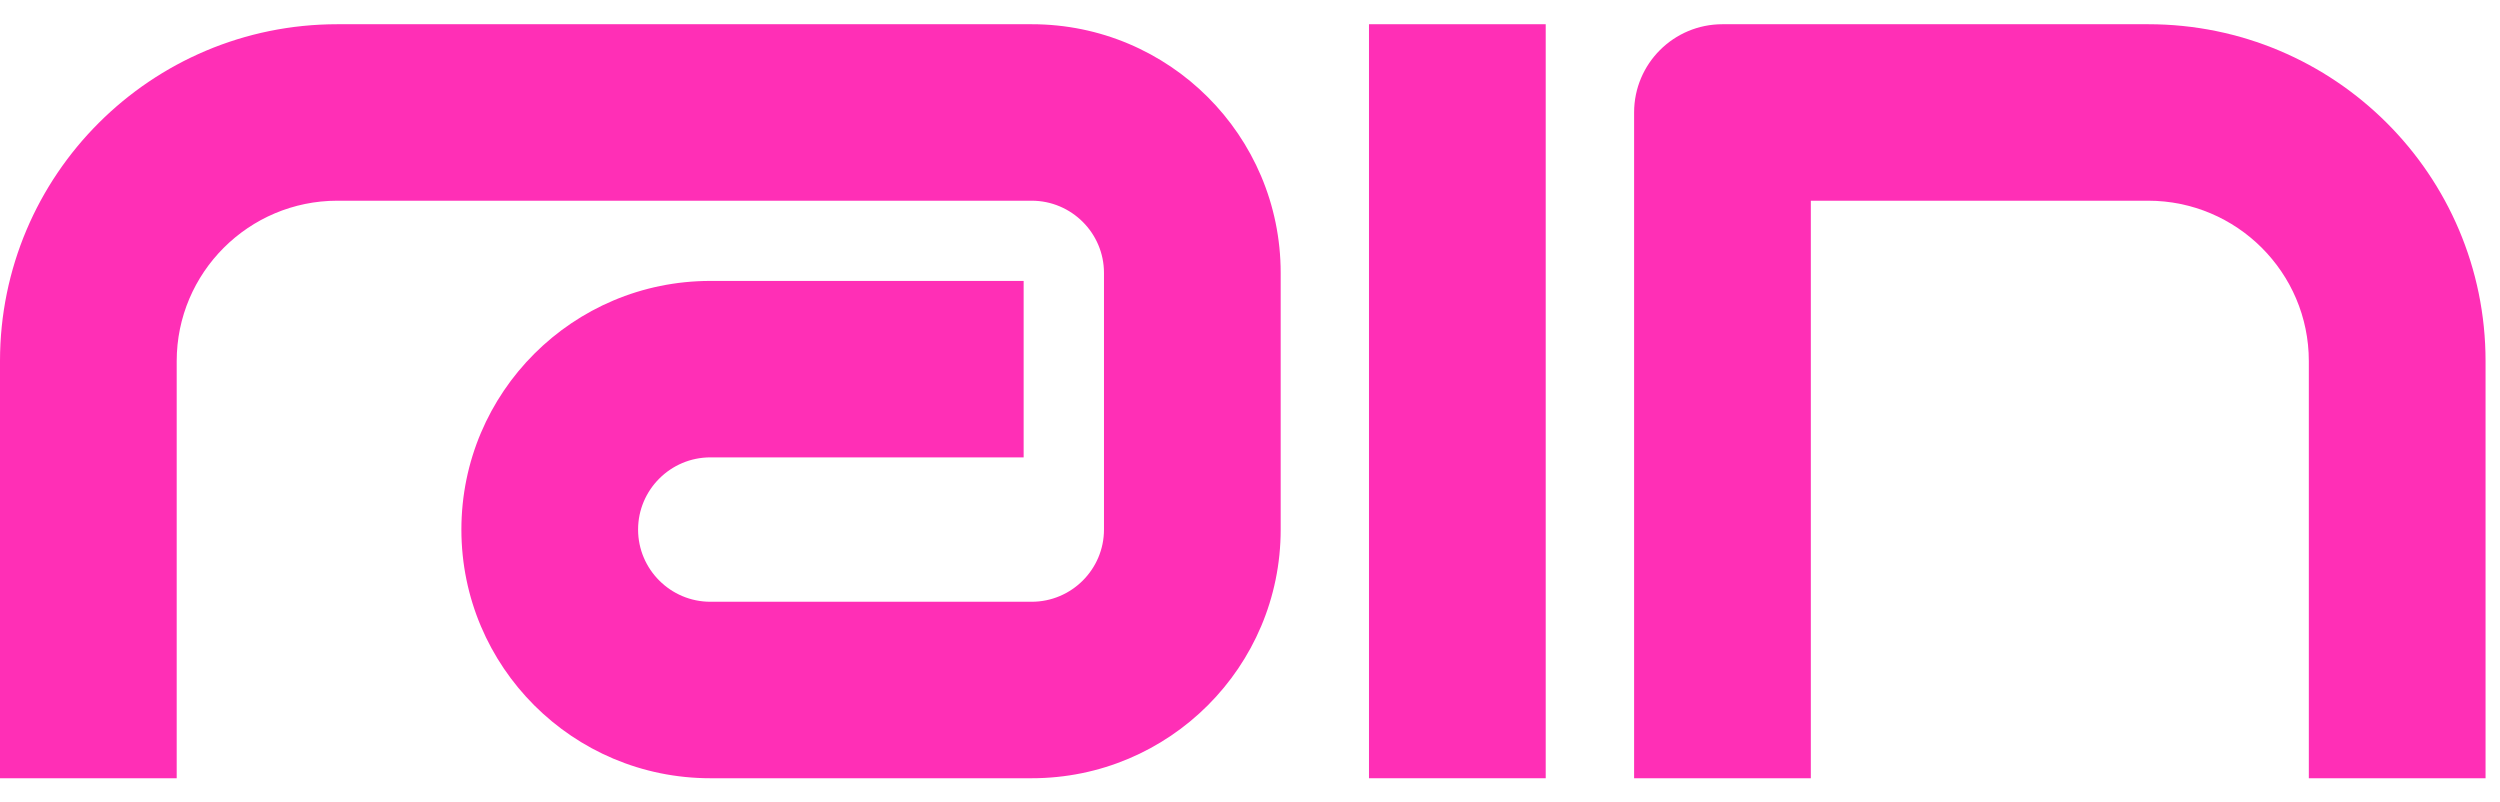
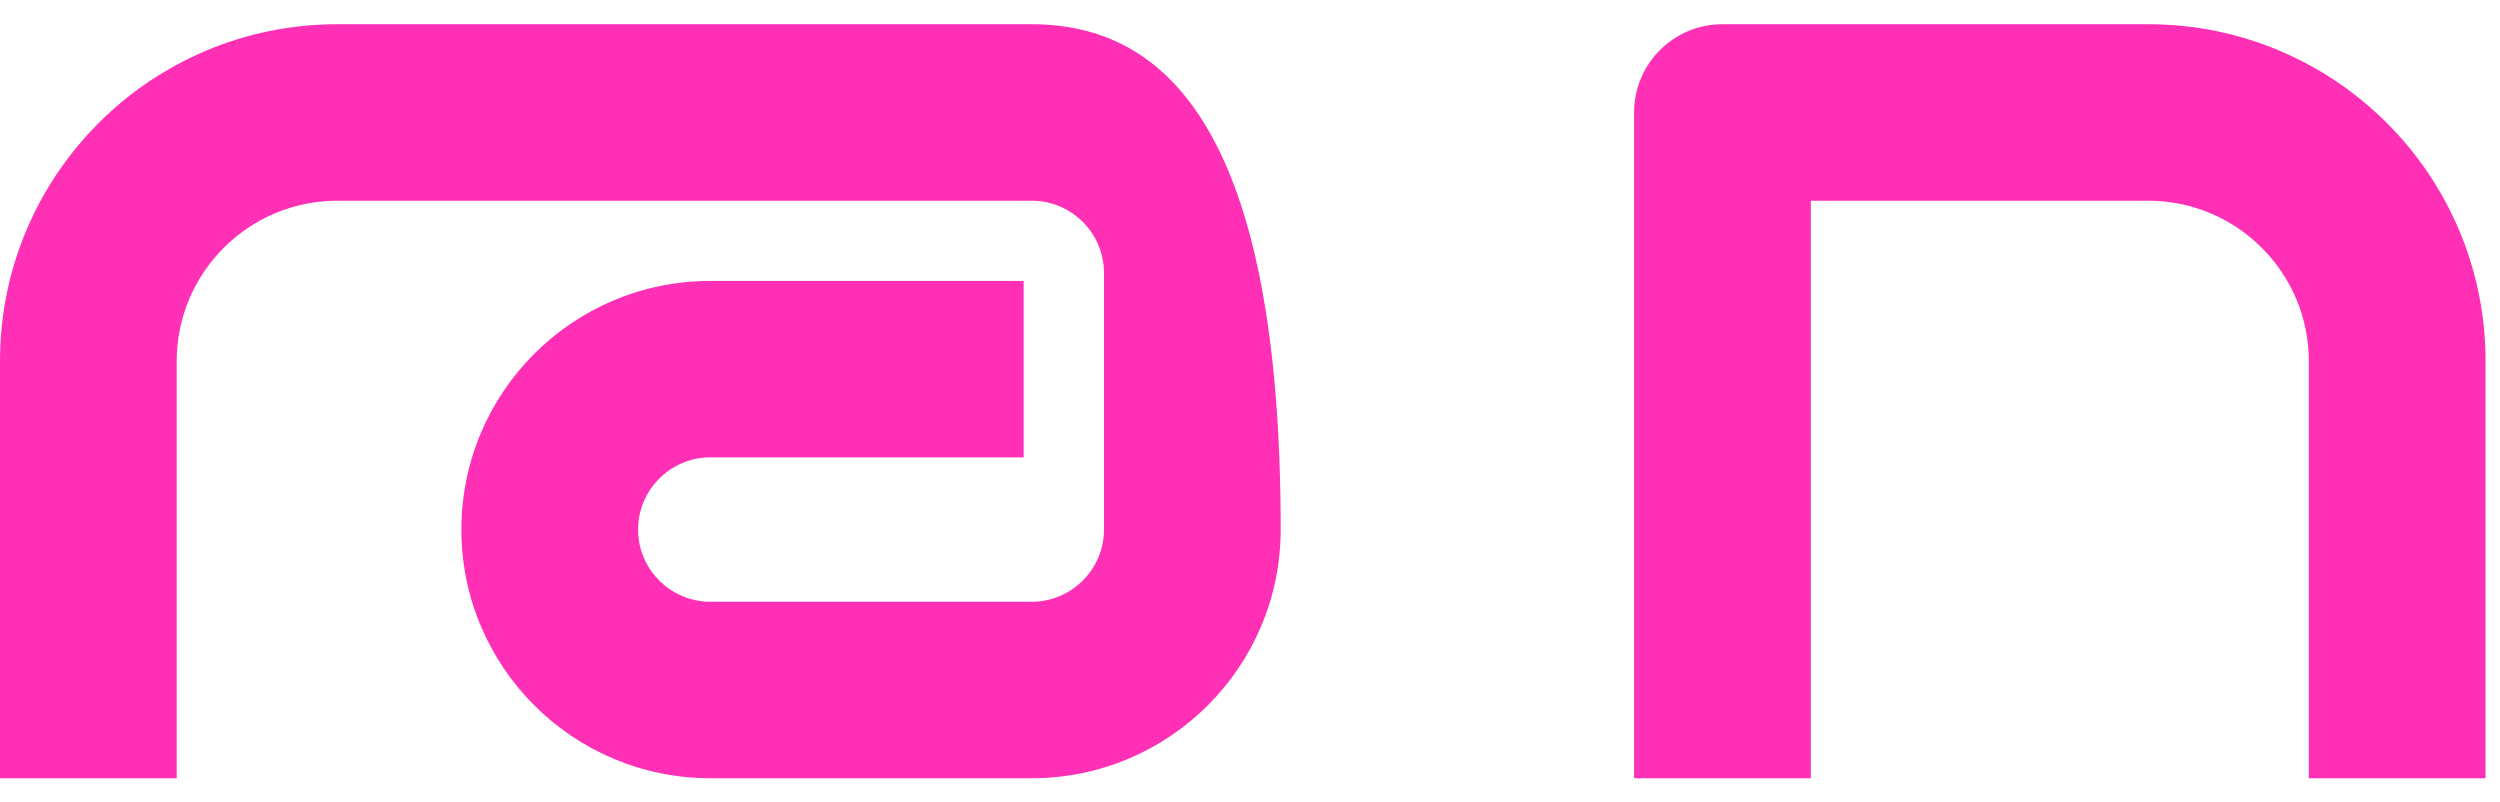
<svg xmlns="http://www.w3.org/2000/svg" width="81" height="26" viewBox="0 0 81 26" fill="none">
  <path d="M74.806 11.7C74.806 8.834 72.472 6.503 69.601 6.503H58.671V25.215H52.945V3.644C52.945 2.064 54.226 0.785 55.808 0.785H69.601C75.639 0.785 80.532 5.671 80.532 11.7V25.215H74.806V11.7Z" fill="#FF2FB6" />
-   <path d="M50.081 0.785H44.355V25.215H50.081V0.785Z" fill="#FF2FB6" />
-   <path d="M33.426 25.215C37.882 25.215 41.494 21.607 41.494 17.158V8.842C41.494 4.392 37.882 0.785 33.426 0.785H10.93C4.893 0.785 0 5.671 0 11.7V25.215H5.725V11.7C5.725 8.834 8.06 6.503 10.93 6.503H33.426C34.717 6.503 35.769 7.553 35.769 8.842V17.158C35.769 18.447 34.717 19.497 33.426 19.497H23.016C21.726 19.497 20.674 18.447 20.674 17.158C20.674 15.869 21.726 14.819 23.016 14.819H33.166V9.102H23.016C18.561 9.102 14.949 12.709 14.949 17.158C14.949 21.607 18.561 25.215 23.016 25.215H33.426Z" fill="#FF2FB6" />
+   <path d="M33.426 25.215C37.882 25.215 41.494 21.607 41.494 17.158C41.494 4.392 37.882 0.785 33.426 0.785H10.93C4.893 0.785 0 5.671 0 11.7V25.215H5.725V11.7C5.725 8.834 8.06 6.503 10.93 6.503H33.426C34.717 6.503 35.769 7.553 35.769 8.842V17.158C35.769 18.447 34.717 19.497 33.426 19.497H23.016C21.726 19.497 20.674 18.447 20.674 17.158C20.674 15.869 21.726 14.819 23.016 14.819H33.166V9.102H23.016C18.561 9.102 14.949 12.709 14.949 17.158C14.949 21.607 18.561 25.215 23.016 25.215H33.426Z" fill="#FF2FB6" />
</svg>